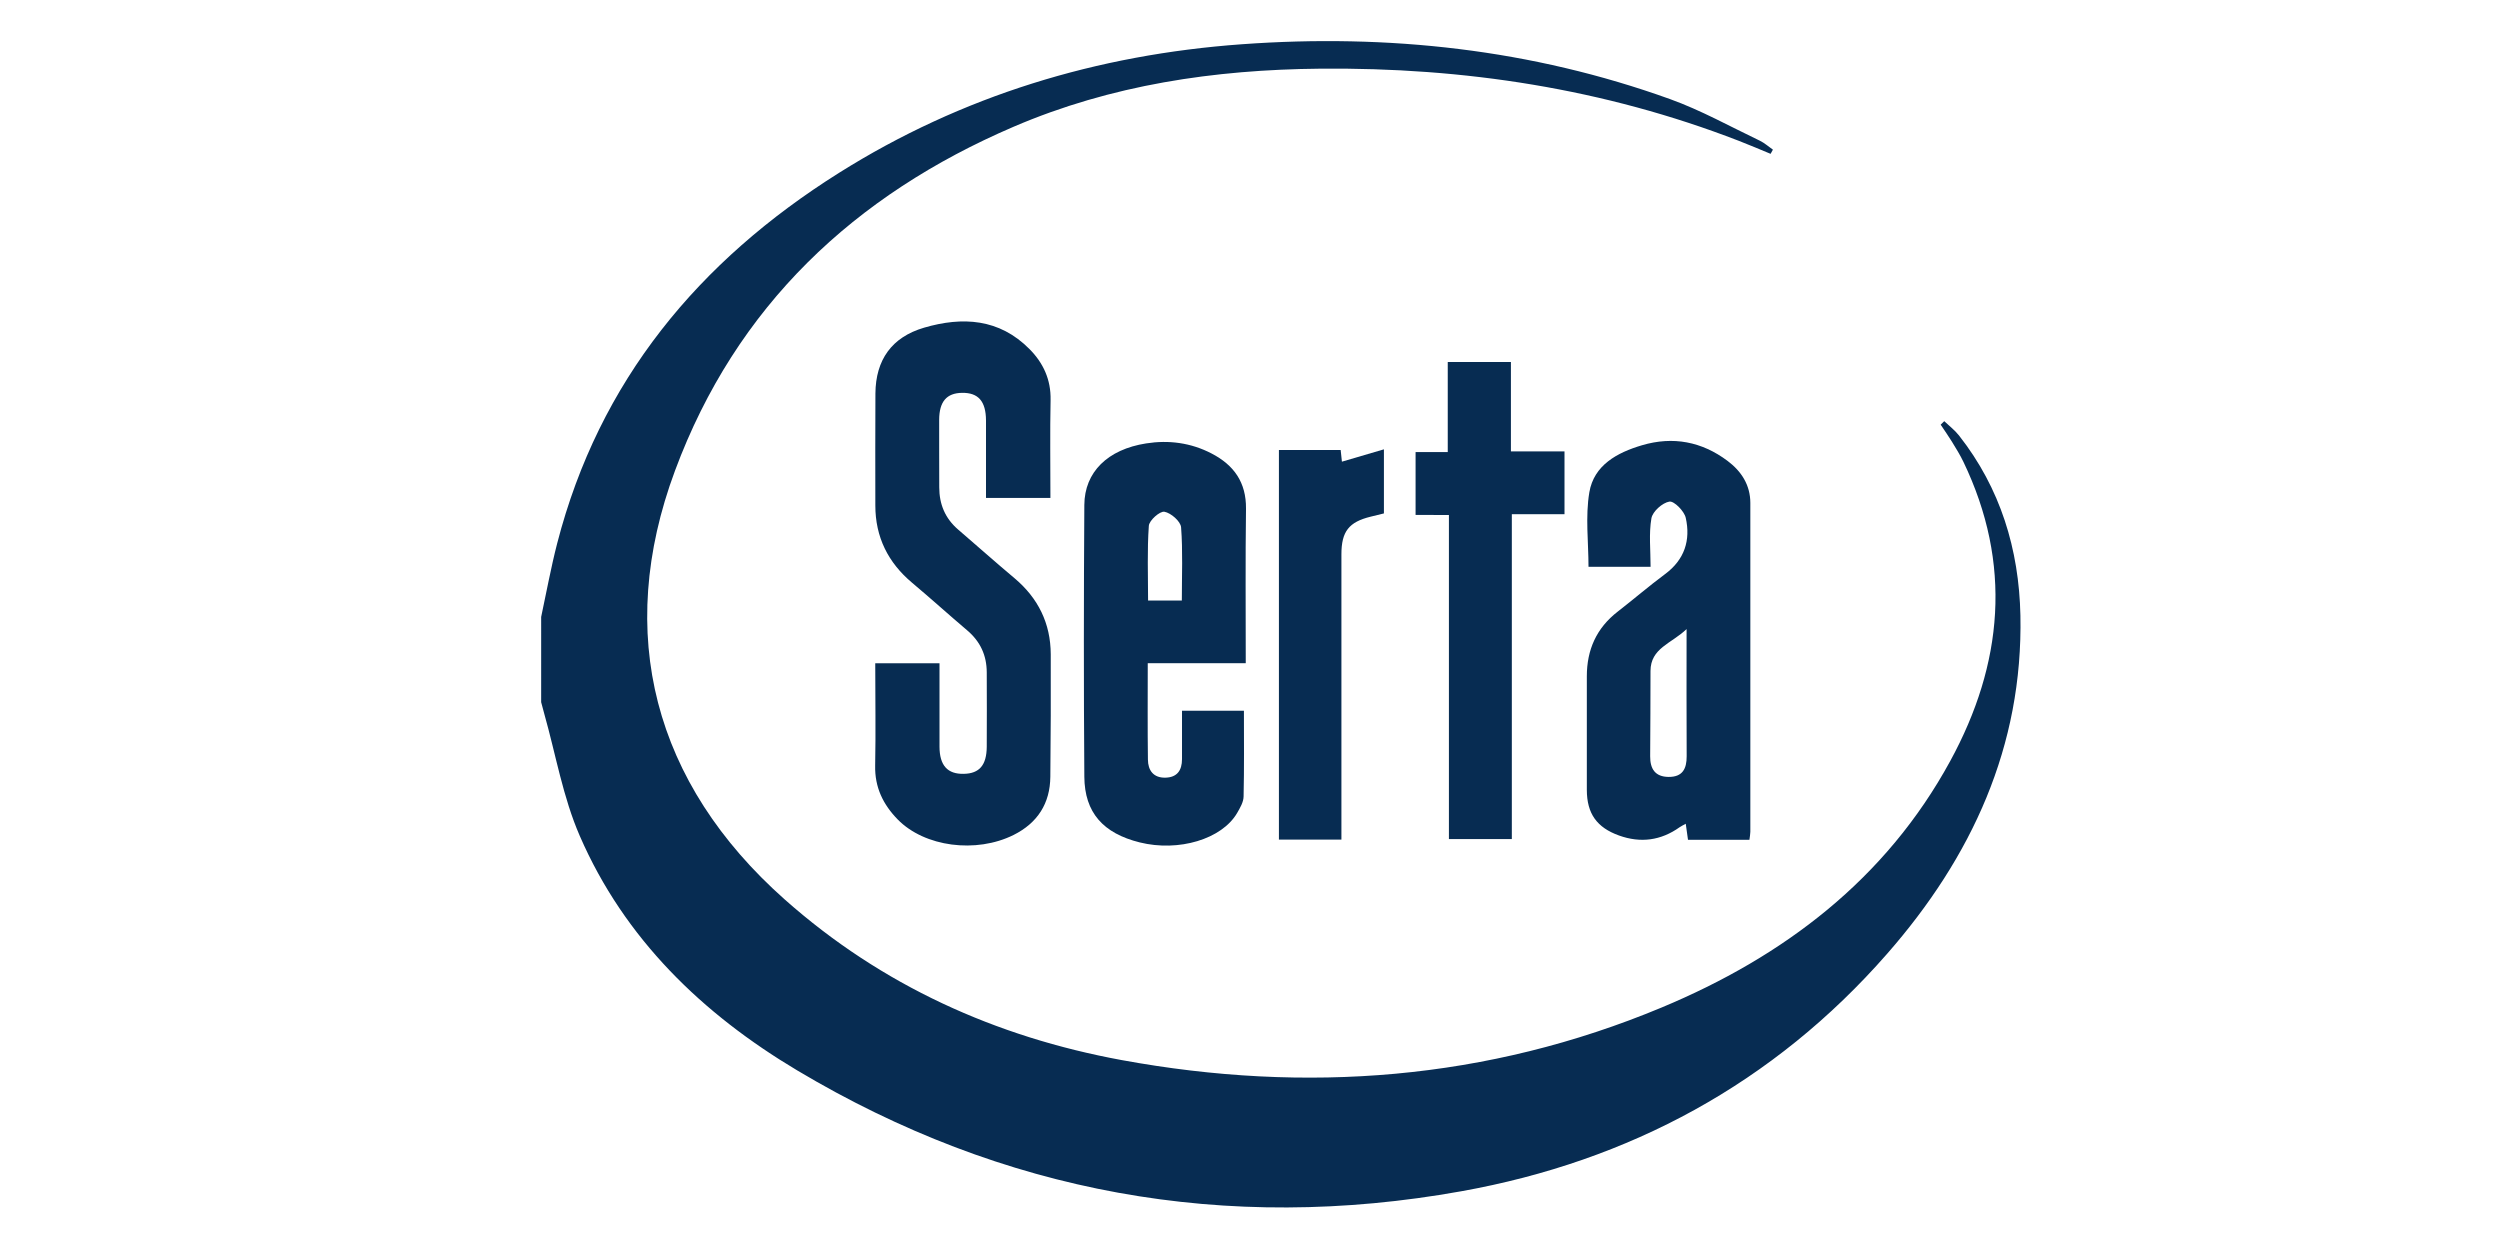
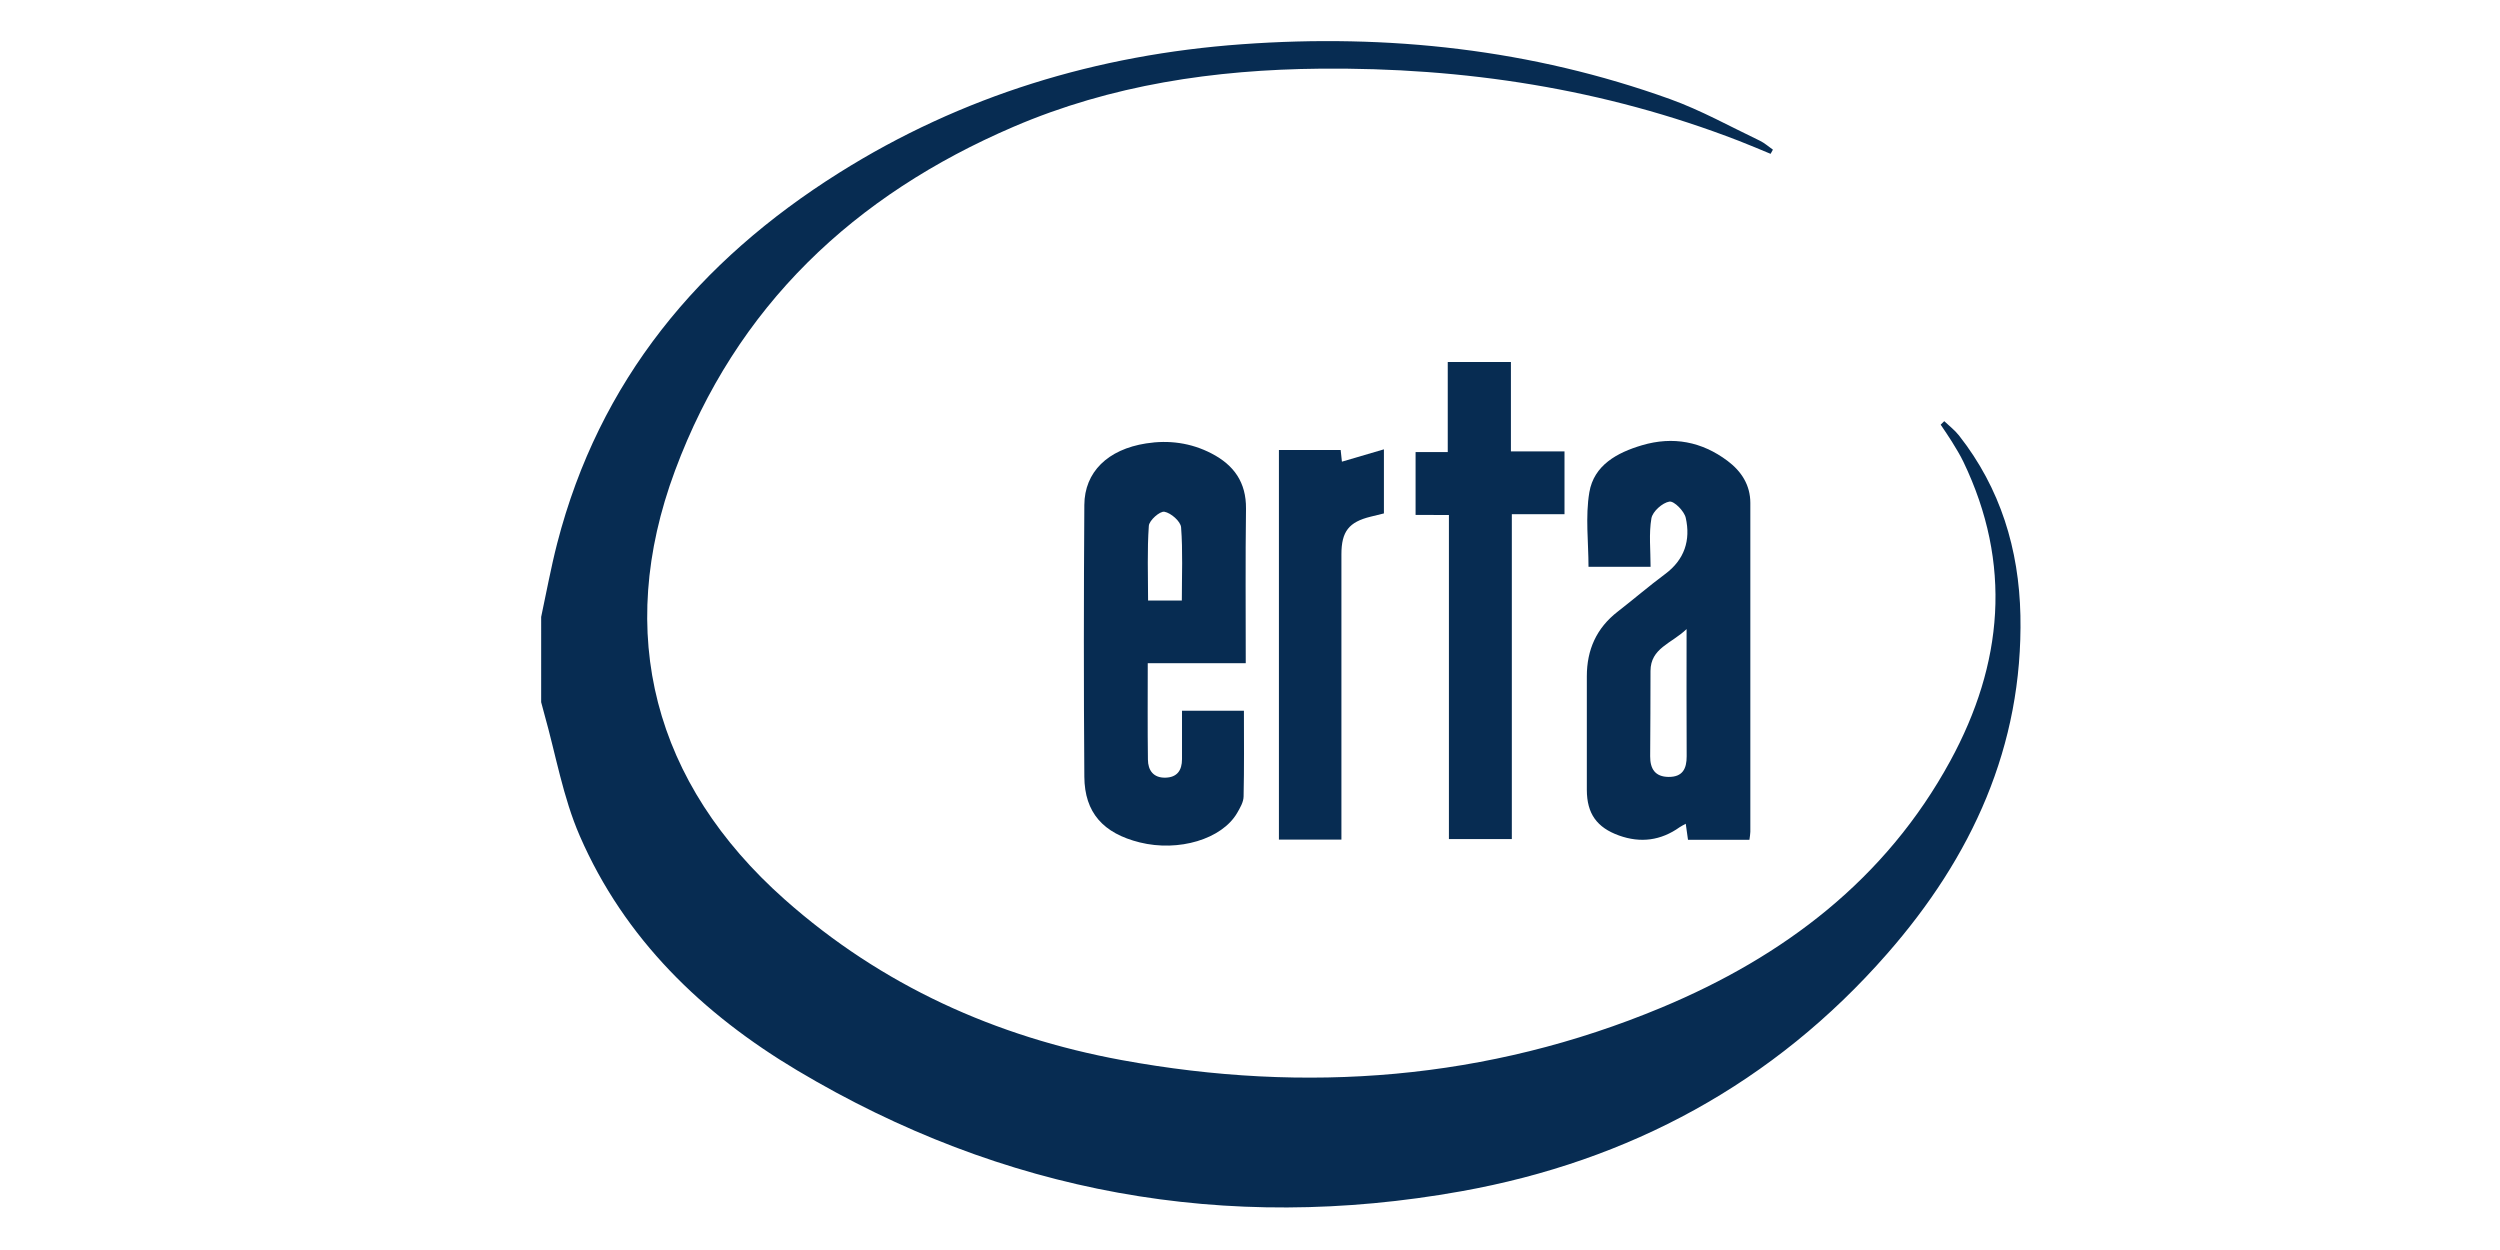
<svg xmlns="http://www.w3.org/2000/svg" version="1.1" x="0px" y="0px" viewBox="0 0 300 150" style="enable-background:new 0 0 300 150;" xml:space="preserve">
  <style type="text/css">
	.st0{clip-path:url(#SVGID_00000057844382039992662800000016832081220480790164_);}
	.st1{fill:#60697A;}
	.st2{fill:#FAFAFB;}
	.st3{clip-path:url(#SVGID_00000082342216782747826100000008838395403664357042_);}
	.st4{fill:#5A6375;}
	.st5{clip-path:url(#SVGID_00000021800628708123305820000011351562825847904446_);}
	.st6{fill:#212D59;}
	.st7{fill:#005C6E;}
	.st8{clip-path:url(#SVGID_00000096052870421974261710000016171351223912863407_);}
	.st9{fill:#F7F8F8;}
	.st10{fill:#D60D1A;}
	.st11{fill:#202389;}
	.st12{fill:#272A8D;}
	.st13{fill:#009844;}
	.st14{fill:#1E2188;}
	.st15{fill:#1F2289;}
	.st16{fill:#22258A;}
	.st17{fill:#1D2088;}
	.st18{fill:#DB2B36;}
	.st19{fill:#23A65E;}
	.st20{fill:#212388;}
	.st21{fill:#282A8D;}
	.st22{fill:#049A46;}
	.st23{fill:#0B9D4C;}
	.st24{fill:#C8BB9C;}
	.st25{fill:#231815;}
	.st26{fill:#241916;}
	.st27{fill:#C9BC9C;}
	.st28{fill:#251B18;}
	.st29{fill:#251A17;}
	.st30{fill:#251A18;}
	.st31{fill:#261B18;}
	.st32{fill:#5A5250;}
	.st33{fill:#022761;}
	.st34{fill:#032761;}
	.st35{fill:#0F3956;}
	.st36{fill:#113A57;}
	.st37{fill:#113956;}
	.st38{fill:#113957;}
	.st39{fill:#103957;}
	.st40{fill:#123A57;}
	.st41{fill:#0D3654;}
	.st42{fill:#123B57;}
	.st43{fill:#0E3755;}
	.st44{fill:#0F3855;}
	.st45{fill:#0F3755;}
	.st46{fill:#103755;}
	.st47{fill:#0E3754;}
	.st48{fill:#133B58;}
	.st49{fill:#0F3856;}
	.st50{fill:#103956;}
	.st51{fill:#123856;}
	.st52{fill:#231916;}
	.st53{fill:#F6B300;}
	.st54{fill:#626262;}
	.st55{fill:#696969;}
	.st56{fill:#5F5F5F;}
	.st57{fill:#072C52;}
</style>
  <g id="レイヤー_1">
    <g id="Serta">
      <path class="st57" d="M64.94,74.03c0.63-2.94,1.17-5.91,1.92-8.82c5.04-19.54,17-33.89,33.81-44.46    c14.76-9.28,31.01-14.19,48.35-15.44c17.56-1.27,34.76,0.6,51.38,6.58c3.72,1.34,7.21,3.29,10.79,5c0.56,0.27,1.04,0.71,1.56,1.07    c-0.09,0.17-0.19,0.33-0.28,0.5c-1.27-0.52-2.53-1.07-3.81-1.56c-16.17-6.26-32.96-8.82-50.25-8.66    c-12.7,0.12-25.06,1.94-36.78,6.97c-19.13,8.21-33.29,21.51-40.63,41.27C73.72,76.05,78.46,94,94.17,107.94    c11.62,10.31,25.32,16.49,40.43,19.27c22.13,4.06,43.9,2.41,64.8-6.31c14.64-6.11,26.88-15.36,34.63-29.58    c6.35-11.65,7.46-23.67,1.57-35.92c-0.4-0.83-0.89-1.61-1.37-2.4c-0.43-0.7-0.9-1.36-1.35-2.04c0.14-0.14,0.29-0.28,0.43-0.42    c0.6,0.57,1.27,1.08,1.78,1.73c4.97,6.33,7.19,13.65,7.36,21.57c0.32,15.73-5.86,29.04-16,40.62    c-13.6,15.54-30.95,24.88-51.09,28.49c-28.25,5.07-54.99,0.23-79.69-14.5c-11.37-6.78-20.73-15.79-26.1-28.15    c-2.01-4.62-2.87-9.73-4.25-14.62c-0.13-0.47-0.25-0.95-0.38-1.42C64.94,80.85,64.94,77.44,64.94,74.03z" />
-       <path class="st57" d="M105.03,79.59c2.69,0,5.09,0,7.71,0c0,3.38-0.01,6.7,0,10.01c0.01,2.26,0.96,3.31,2.93,3.26    c1.86-0.04,2.72-1.04,2.74-3.24c0.02-2.98,0.01-5.97,0-8.95c-0.01-2.04-0.78-3.7-2.35-5.03c-2.22-1.88-4.38-3.84-6.61-5.71    c-2.89-2.43-4.41-5.49-4.41-9.28c0-4.48-0.02-8.95,0.01-13.43c0.03-4.04,1.96-6.76,5.84-7.9c4.62-1.35,9.03-1.09,12.65,2.57    c1.65,1.66,2.58,3.66,2.53,6.11c-0.08,3.88-0.02,7.77-0.02,11.75c-2.62,0-5.02,0-7.73,0c0-3.1,0.01-6.19,0-9.29    c-0.01-2.31-0.92-3.35-2.88-3.32c-1.85,0.03-2.73,1.05-2.74,3.24c-0.01,2.7,0.01,5.4,0.01,8.1c0,2.03,0.71,3.73,2.27,5.07    c2.26,1.94,4.49,3.93,6.78,5.85c2.83,2.39,4.31,5.41,4.33,9.1c0.02,4.9,0,9.81-0.05,14.71c-0.03,3.2-1.53,5.54-4.4,6.98    c-4.51,2.25-10.69,1.44-13.91-1.85c-1.75-1.79-2.77-3.86-2.71-6.47C105.1,87.84,105.03,83.8,105.03,79.59z" />
      <path class="st57" d="M209.93,100.78c-2.56,0-4.9,0-7.37,0c-0.09-0.63-0.17-1.23-0.27-1.93c-0.27,0.15-0.52,0.27-0.74,0.42    c-2.25,1.6-4.68,1.92-7.27,0.99c-2.66-0.96-3.85-2.62-3.86-5.46c-0.01-4.55,0-9.1,0-13.65c0-3.18,1.16-5.79,3.71-7.76    c1.91-1.48,3.74-3.06,5.68-4.5c2.34-1.73,3.08-4.07,2.48-6.75c-0.18-0.81-1.4-2.04-1.96-1.95c-0.84,0.14-2.01,1.18-2.16,2    c-0.32,1.85-0.1,3.8-0.1,5.83c-2.56,0-4.95,0-7.45,0c0-2.94-0.39-6.02,0.1-8.94c0.55-3.26,3.34-4.77,6.32-5.65    c3.72-1.1,7.18-0.44,10.27,1.88c1.65,1.24,2.73,2.89,2.73,5.05c0.01,13.15,0,26.3,0,39.45    C210.04,100.1,209.98,100.37,209.93,100.78z M202.39,75.49c-1.82,1.75-4.32,2.27-4.33,5.03c-0.01,3.41-0.01,6.82-0.04,10.23    c-0.01,1.52,0.6,2.47,2.22,2.48c1.66,0.01,2.17-0.97,2.16-2.49C202.37,85.83,202.39,80.93,202.39,75.49z" />
      <path class="st57" d="M149.49,79.58c-4.08,0-7.82,0-11.76,0c0,3.95-0.03,7.76,0.02,11.57c0.01,1.29,0.66,2.2,2.09,2.17    c1.41-0.03,2-0.87,2-2.22c0-1.9,0-3.8,0-5.81c2.58,0,4.97,0,7.43,0c0,3.42,0.04,6.86-0.04,10.3c-0.01,0.66-0.42,1.35-0.77,1.96    c-1.83,3.15-7.02,4.7-11.69,3.54c-4.38-1.09-6.62-3.57-6.65-7.88c-0.08-10.87-0.07-21.74,0-32.61c0.02-3.96,2.81-6.67,7.41-7.39    c2.72-0.43,5.38-0.08,7.86,1.21c2.68,1.39,4.16,3.46,4.13,6.62C149.44,67.11,149.49,73.21,149.49,79.58z M141.82,72.06    c0-3.01,0.13-5.92-0.09-8.79c-0.06-0.71-1.22-1.72-2-1.86c-0.54-0.1-1.83,1.04-1.87,1.69c-0.21,2.94-0.09,5.9-0.09,8.96    C139.12,72.06,140.3,72.06,141.82,72.06z" />
      <path class="st57" d="M169.87,61.79c0-2.61,0-4.99,0-7.54c1.28,0,2.47,0,3.86,0c0-3.68,0-7.19,0-10.81c2.58,0,4.96,0,7.58,0    c0,3.52,0,7.04,0,10.73c2.26,0,4.3,0,6.43,0c0,2.57,0,4.95,0,7.53c-2.04,0-4.06,0-6.32,0c0,13.07,0,25.95,0,38.99    c-2.61,0-4.98,0-7.55,0c0-12.87,0-25.76,0-38.89C172.44,61.79,171.2,61.79,169.87,61.79z" />
      <path class="st57" d="M153.47,54c2.5,0,4.9,0,7.41,0c0.06,0.55,0.12,1.06,0.15,1.4c1.66-0.49,3.24-0.95,5.04-1.48    c0,2.81,0,5.2,0,7.69c-0.52,0.13-1.05,0.26-1.59,0.39c-2.61,0.64-3.51,1.77-3.51,4.52c-0.01,10.72,0,21.44,0,32.17    c0,0.64,0,1.27,0,2.06c-2.49,0-4.93,0-7.5,0C153.47,85.26,153.47,69.75,153.47,54z" />
    </g>
  </g>
  <g id="レイヤー_2">
</g>
</svg>